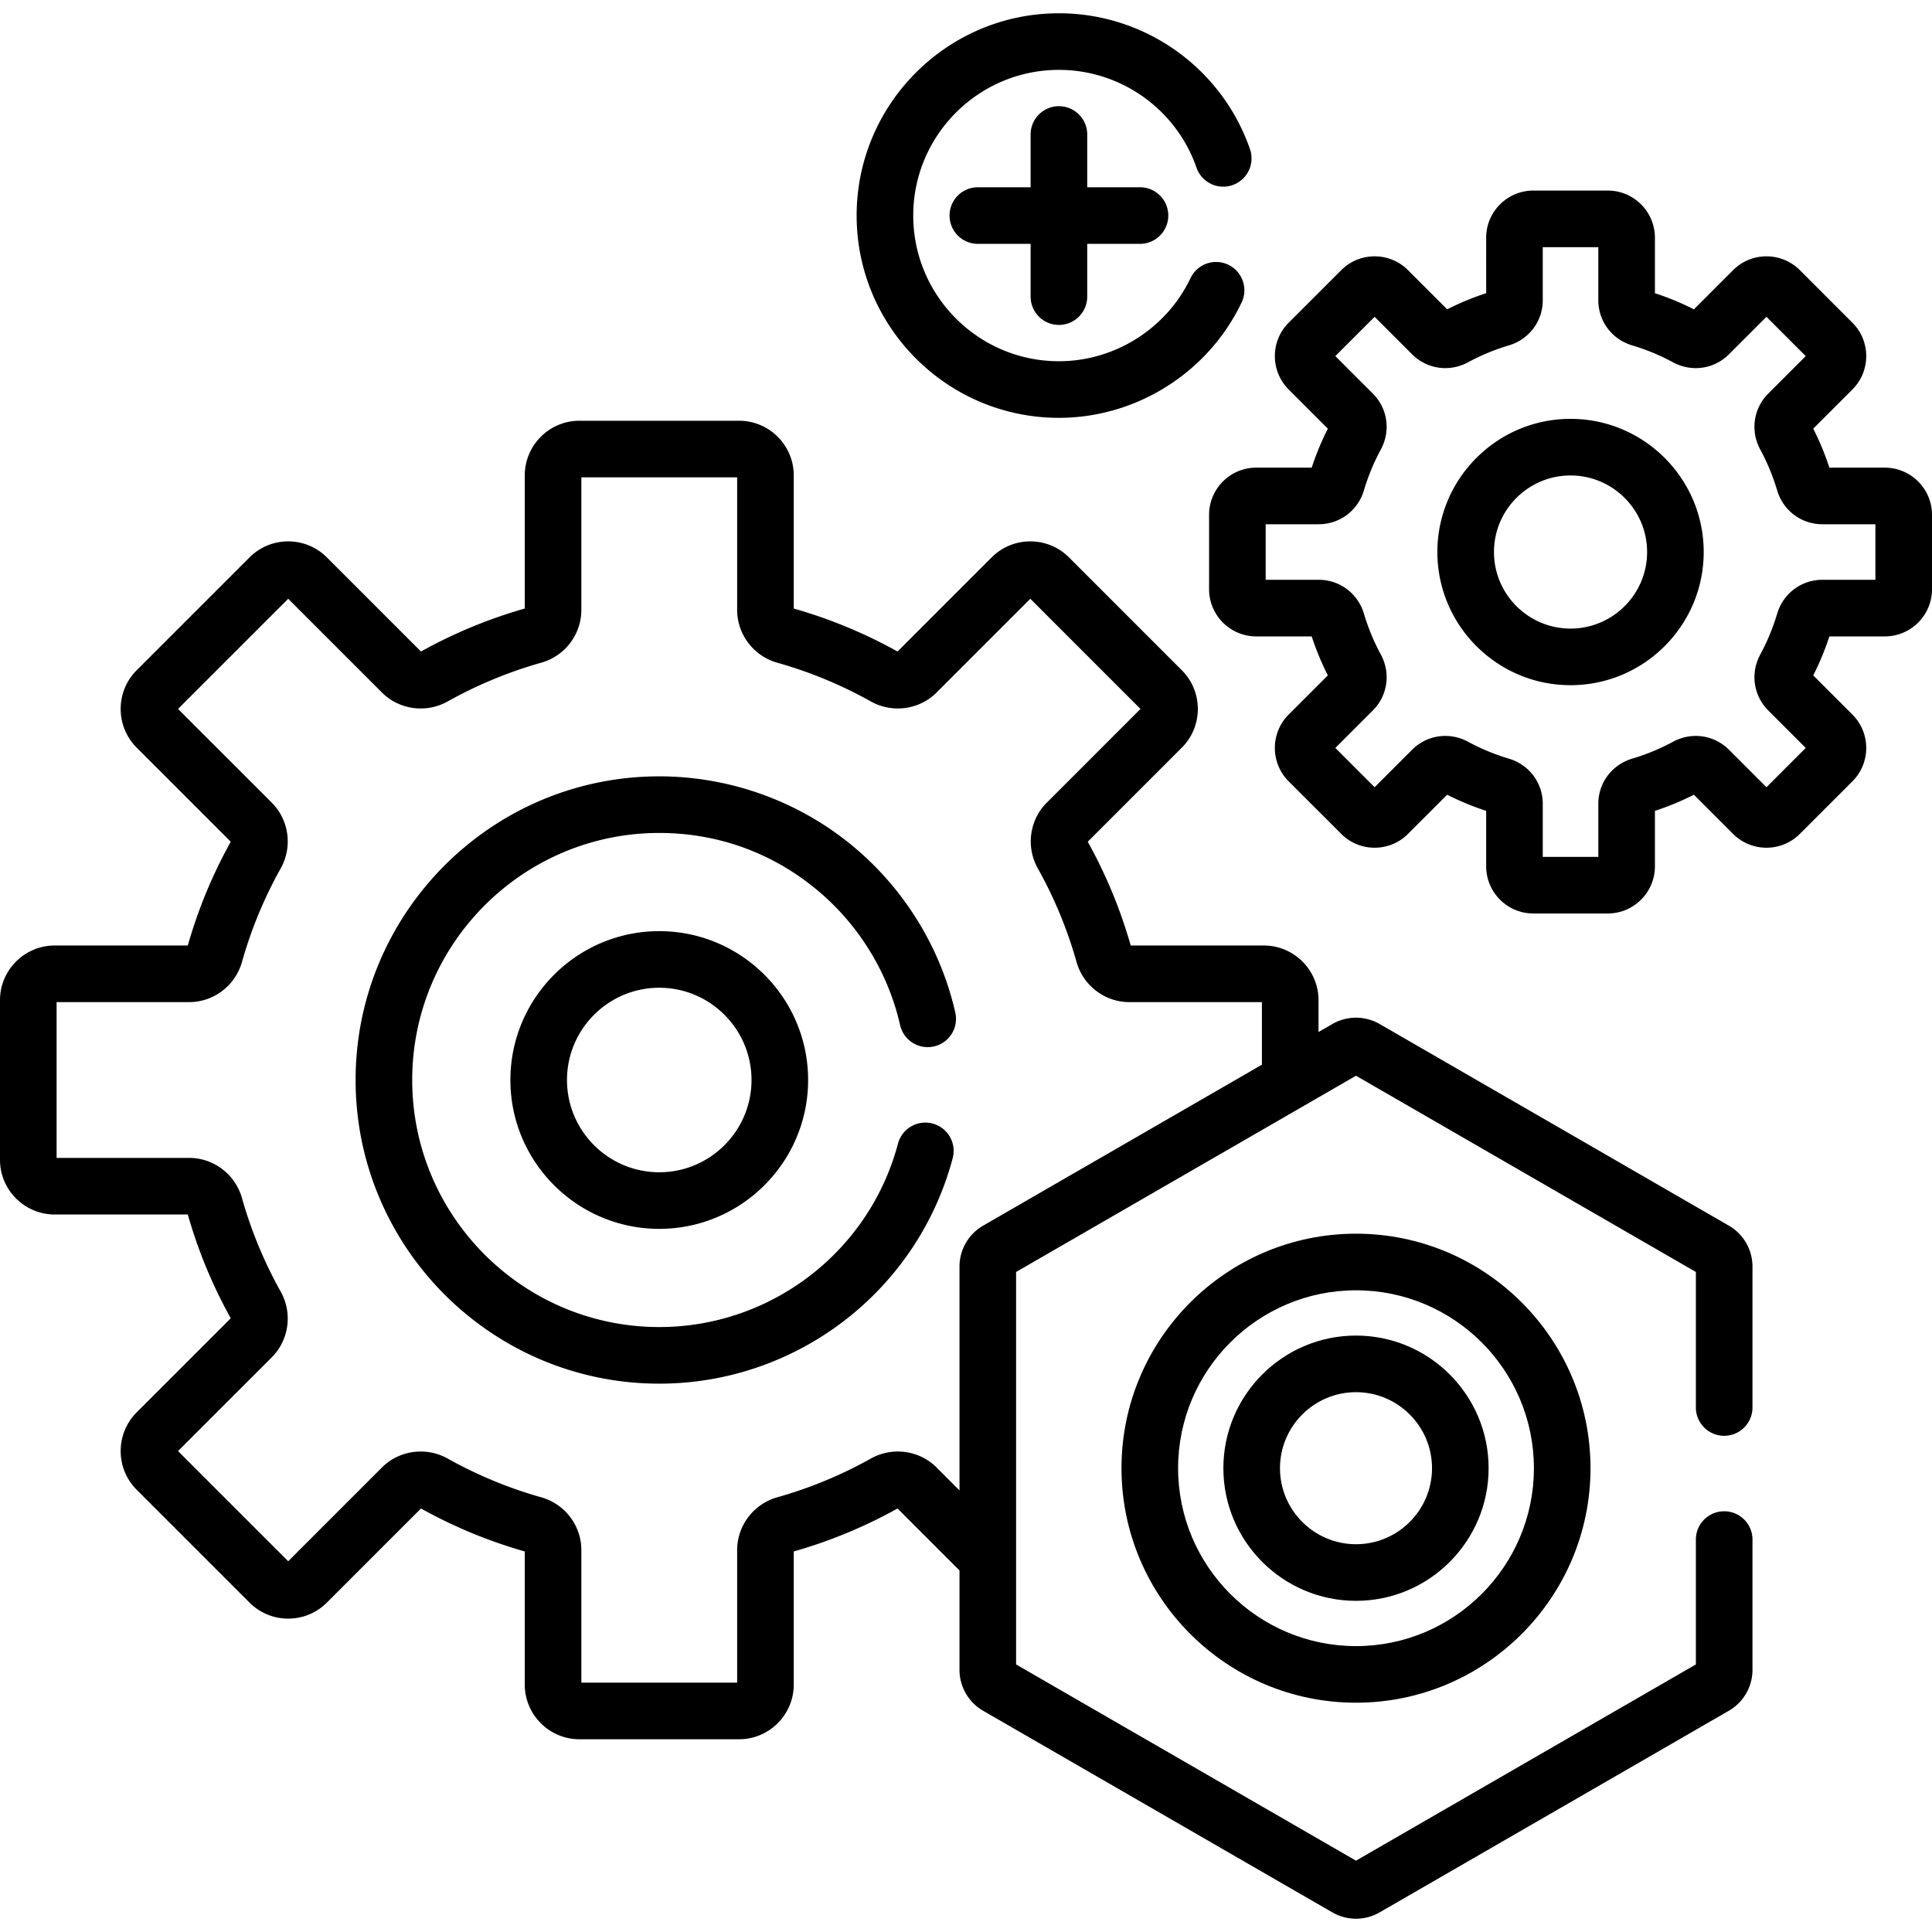
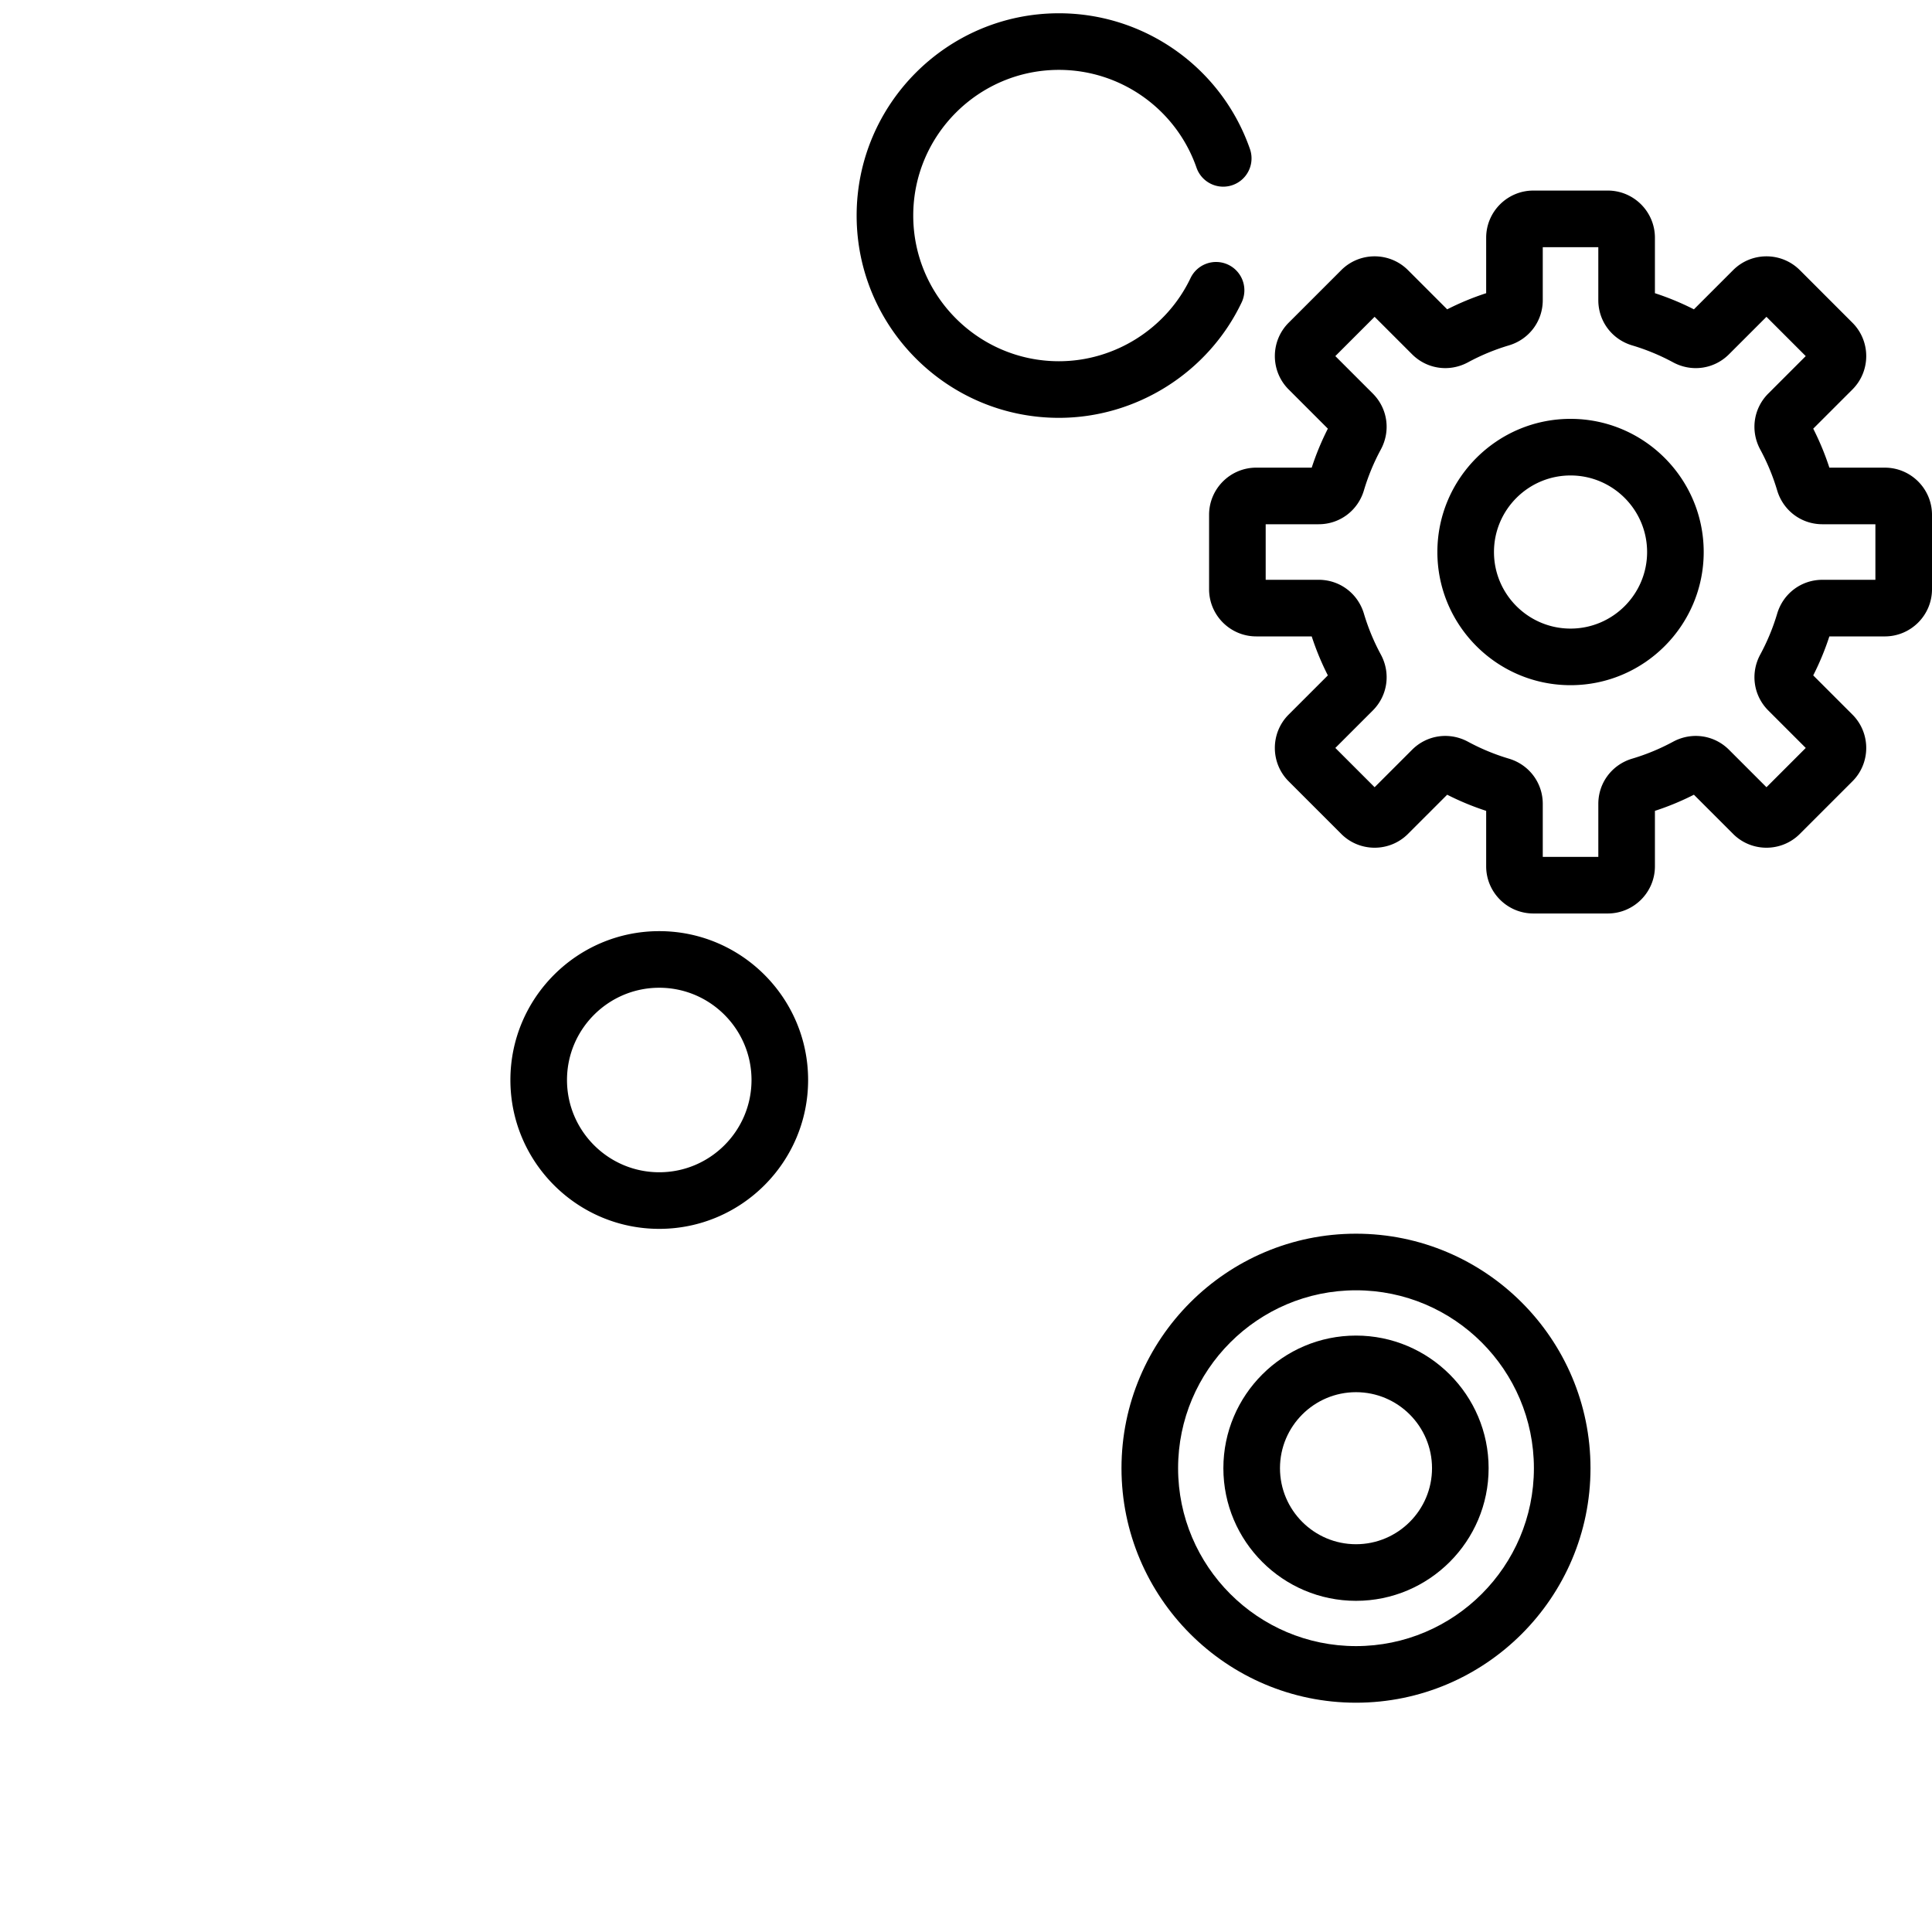
<svg xmlns="http://www.w3.org/2000/svg" version="1.1" width="512" height="512" x="0" y="0" viewBox="0 0 512 512" style="enable-background:new 0 0 512 512" xml:space="preserve" class="">
  <g>
-     <path d="M238.537 271.662a7.5 7.5 0 1 0 14.628-3.32c-3.973-17.505-13.885-33.394-27.911-44.738-14.243-11.519-32.193-17.863-50.544-17.863-44.372 0-80.47 36.099-80.47 80.47s36.099 80.47 80.47 80.47c36.436 0 68.413-24.572 77.764-59.753a7.5 7.5 0 0 0-14.497-3.853c-7.606 28.619-33.623 48.606-63.267 48.606-36.101 0-65.47-29.37-65.47-65.47s29.37-65.47 65.47-65.47c15.146 0 29.361 5.023 41.111 14.526 11.418 9.236 19.485 22.161 22.716 36.395z" fill="#000000" opacity="1" data-original="#000000" />
    <path d="M135.261 286.212c0 21.752 17.697 39.449 39.449 39.449s39.449-17.697 39.449-39.449-17.697-39.449-39.449-39.449-39.449 17.697-39.449 39.449zm63.898 0c0 13.481-10.968 24.449-24.449 24.449s-24.449-10.968-24.449-24.449 10.968-24.449 24.449-24.449 24.449 10.968 24.449 24.449zM499.5 123.932h-14.698a72.008 72.008 0 0 0-4.277-10.331l10.393-10.392c4.872-4.874 4.872-12.803-.001-17.677l-13.945-13.946c-4.873-4.873-12.804-4.871-17.677.001l-10.392 10.391a71.993 71.993 0 0 0-10.332-4.277V63.002c0-6.893-5.607-12.5-12.5-12.5H406.35c-6.893 0-12.5 5.607-12.5 12.5V77.7a72.087 72.087 0 0 0-10.332 4.277l-10.392-10.392c-4.874-4.873-12.805-4.871-17.677.001l-13.946 13.945c-4.872 4.874-4.872 12.803.001 17.677l10.392 10.392a72.008 72.008 0 0 0-4.277 10.331H332.92c-6.893 0-12.5 5.607-12.5 12.5v19.722c0 6.893 5.607 12.5 12.5 12.5h14.698a72.008 72.008 0 0 0 4.277 10.331l-10.393 10.392c-4.872 4.874-4.872 12.803.001 17.677L355.449 221c4.874 4.873 12.805 4.872 17.677-.001l10.392-10.391a71.973 71.973 0 0 0 10.332 4.277v14.698c0 6.893 5.607 12.5 12.5 12.5h19.721c6.893 0 12.5-5.607 12.5-12.5v-14.698a71.859 71.859 0 0 0 10.332-4.277L459.294 221c4.873 4.873 12.804 4.872 17.677-.001l13.946-13.945c4.872-4.874 4.872-12.803-.001-17.677l-10.392-10.392a72.008 72.008 0 0 0 4.277-10.331H499.5c6.893 0 12.5-5.607 12.5-12.5v-19.722c0-6.893-5.607-12.5-12.5-12.5zm-2.5 29.721h-14.045c-5.572 0-10.39 3.609-11.988 8.981a56.867 56.867 0 0 1-4.479 10.822c-2.667 4.93-1.812 10.889 2.127 14.83l9.928 9.928-10.409 10.41-9.929-9.927c-3.938-3.94-9.899-4.796-14.829-2.127a56.867 56.867 0 0 1-10.822 4.479c-5.373 1.599-8.982 6.416-8.982 11.988v14.045H408.85v-14.045c0-5.572-3.609-10.389-8.982-11.989a56.857 56.857 0 0 1-10.82-4.478c-4.931-2.669-10.893-1.815-14.83 2.125l-9.93 9.928-10.409-10.41 9.928-9.927c3.939-3.939 4.795-9.899 2.127-14.831a56.921 56.921 0 0 1-4.479-10.822c-1.599-5.372-6.416-8.981-11.988-8.981H335.42V138.93h14.045c5.572 0 10.39-3.609 11.988-8.982a56.856 56.856 0 0 1 4.479-10.822c2.668-4.932 1.812-10.892-2.127-14.83l-9.928-9.928 10.409-10.41 9.929 9.927c3.938 3.941 9.899 4.795 14.829 2.127a56.85 56.85 0 0 1 10.823-4.479c5.372-1.598 8.981-6.416 8.981-11.988V65.502h14.721v14.045c0 5.573 3.61 10.391 8.981 11.988a56.916 56.916 0 0 1 10.822 4.479c4.935 2.67 10.893 1.813 14.829-2.126l9.93-9.928 10.409 10.41-9.929 9.929c-3.938 3.94-4.793 9.899-2.126 14.829a56.856 56.856 0 0 1 4.479 10.822c1.599 5.372 6.416 8.981 11.988 8.981H497z" fill="#000000" opacity="1" data-original="#000000" />
    <path d="M416.21 111.002c-19.459 0-35.29 15.831-35.29 35.29s15.831 35.29 35.29 35.29 35.29-15.831 35.29-35.29-15.831-35.29-35.29-35.29zm0 55.581c-11.188 0-20.29-9.102-20.29-20.29s9.103-20.29 20.29-20.29 20.29 9.102 20.29 20.29-9.103 20.29-20.29 20.29zM280.625 110.732c20.522 0 39.511-11.969 48.376-30.492a7.5 7.5 0 1 0-13.529-6.476c-6.388 13.345-20.065 21.967-34.847 21.967-21.288 0-38.606-17.319-38.606-38.606s17.318-38.606 38.606-38.606c16.427 0 31.083 10.426 36.471 25.943a7.5 7.5 0 0 0 14.17-4.92c-7.48-21.547-27.831-36.023-50.641-36.023-29.559 0-53.606 24.048-53.606 53.606s24.047 53.607 53.606 53.607z" fill="#000000" opacity="1" data-original="#000000" />
-     <path d="M280.625 86.107a7.5 7.5 0 0 0 7.5-7.5V64.625h13.981c4.143 0 7.5-3.358 7.5-7.5s-3.357-7.5-7.5-7.5h-13.981V35.644c0-4.142-3.357-7.5-7.5-7.5s-7.5 3.358-7.5 7.5v13.981h-13.981a7.5 7.5 0 0 0 0 15h13.981v13.981a7.5 7.5 0 0 0 7.5 7.501zM458.178 324.816l-92.574-53.448a12.534 12.534 0 0 0-12.5 0l-3.684 2.127v-8.426c0-7.995-6.505-14.5-14.5-14.5h-35.27a129.367 129.367 0 0 0-11.386-27.502l24.936-24.936c5.652-5.653 5.652-14.852 0-20.506l-29.902-29.902a14.404 14.404 0 0 0-10.254-4.248 14.403 14.403 0 0 0-10.253 4.247l-24.935 24.935a129.333 129.333 0 0 0-27.502-11.386v-35.27c0-7.995-6.505-14.5-14.5-14.5h-42.288c-7.995 0-14.5 6.505-14.5 14.5v35.27a129.324 129.324 0 0 0-27.502 11.386l-24.935-24.935c-2.739-2.739-6.38-4.248-10.253-4.248s-7.514 1.508-10.253 4.247L36.22 177.625c-5.654 5.654-5.654 14.853 0 20.506l24.935 24.935a129.398 129.398 0 0 0-11.386 27.502H14.5c-7.995 0-14.5 6.505-14.5 14.5v42.288c0 7.995 6.505 14.5 14.5 14.5h35.27a129.324 129.324 0 0 0 11.386 27.502L36.22 374.293c-5.654 5.654-5.654 14.853 0 20.506l29.902 29.902a14.404 14.404 0 0 0 10.253 4.247c3.874 0 7.515-1.508 10.253-4.247l24.935-24.935a129.398 129.398 0 0 0 27.502 11.386v35.27c0 7.995 6.505 14.5 14.5 14.5h42.288c7.995 0 14.5-6.505 14.5-14.5v-35.27a129.333 129.333 0 0 0 27.502-11.386l16.422 16.422v26.349c0 4.452 2.395 8.6 6.25 10.825l92.574 53.447a12.493 12.493 0 0 0 6.251 1.671c2.162 0 4.323-.557 6.25-1.67l92.572-53.447a12.533 12.533 0 0 0 6.252-10.826v-34.535c0-4.142-3.357-7.5-7.5-7.5s-7.5 3.358-7.5 7.5v33.092l-90.074 52.005-90.075-52.005v-104.01l90.075-52.005 90.074 52.005v35.918c0 4.142 3.357 7.5 7.5 7.5s7.5-3.358 7.5-7.5v-37.361a12.527 12.527 0 0 0-6.248-10.825zm-197.65 0a12.535 12.535 0 0 0-6.25 10.825v59.335l-6.085-6.086c-4.568-4.568-11.721-5.54-17.395-2.363a114.352 114.352 0 0 1-24.818 10.274c-6.256 1.763-10.626 7.508-10.626 13.969v35.152h-41.288V410.77c0-6.461-4.37-12.206-10.626-13.969a114.302 114.302 0 0 1-24.818-10.274c-5.674-3.176-12.826-2.205-17.395 2.363l-24.851 24.851-29.196-29.194 24.851-24.851c4.568-4.568 5.54-11.721 2.363-17.395a114.343 114.343 0 0 1-10.274-24.818c-1.763-6.256-7.508-10.626-13.969-10.626H15v-41.288h35.152c6.461 0 12.206-4.37 13.969-10.626a114.302 114.302 0 0 1 10.274-24.818c3.177-5.674 2.205-12.827-2.363-17.395L47.18 187.878l29.195-29.195 24.851 24.851c4.568 4.568 11.72 5.54 17.395 2.363a114.343 114.343 0 0 1 24.818-10.274c6.256-1.763 10.626-7.508 10.626-13.969v-35.152h41.288v35.152c0 6.461 4.37 12.206 10.626 13.969a114.331 114.331 0 0 1 24.818 10.274c5.673 3.177 12.827 2.205 17.395-2.363l24.851-24.851 29.196 29.195-24.851 24.851c-4.57 4.569-5.542 11.722-2.364 17.395a114.298 114.298 0 0 1 10.273 24.819c1.764 6.256 7.508 10.626 13.97 10.626h35.151v16.586z" fill="#000000" opacity="1" data-original="#000000" />
    <path d="M297.206 389.089c0 34.268 27.879 62.147 62.147 62.147s62.146-27.879 62.146-62.147-27.879-62.147-62.146-62.147c-34.268 0-62.147 27.879-62.147 62.147zm109.294 0c0 25.997-21.149 47.147-47.146 47.147s-47.147-21.15-47.147-47.147 21.15-47.147 47.147-47.147 47.146 21.15 47.146 47.147z" fill="#000000" opacity="1" data-original="#000000" />
    <path d="M324.206 389.089c0 19.38 15.767 35.147 35.147 35.147s35.146-15.767 35.146-35.147-15.767-35.147-35.146-35.147c-19.38 0-35.147 15.767-35.147 35.147zm55.294 0c0 11.109-9.038 20.147-20.146 20.147-11.109 0-20.147-9.038-20.147-20.147s9.038-20.147 20.147-20.147c11.108 0 20.146 9.038 20.146 20.147z" fill="#000000" opacity="1" data-original="#000000" />
  </g>
</svg>